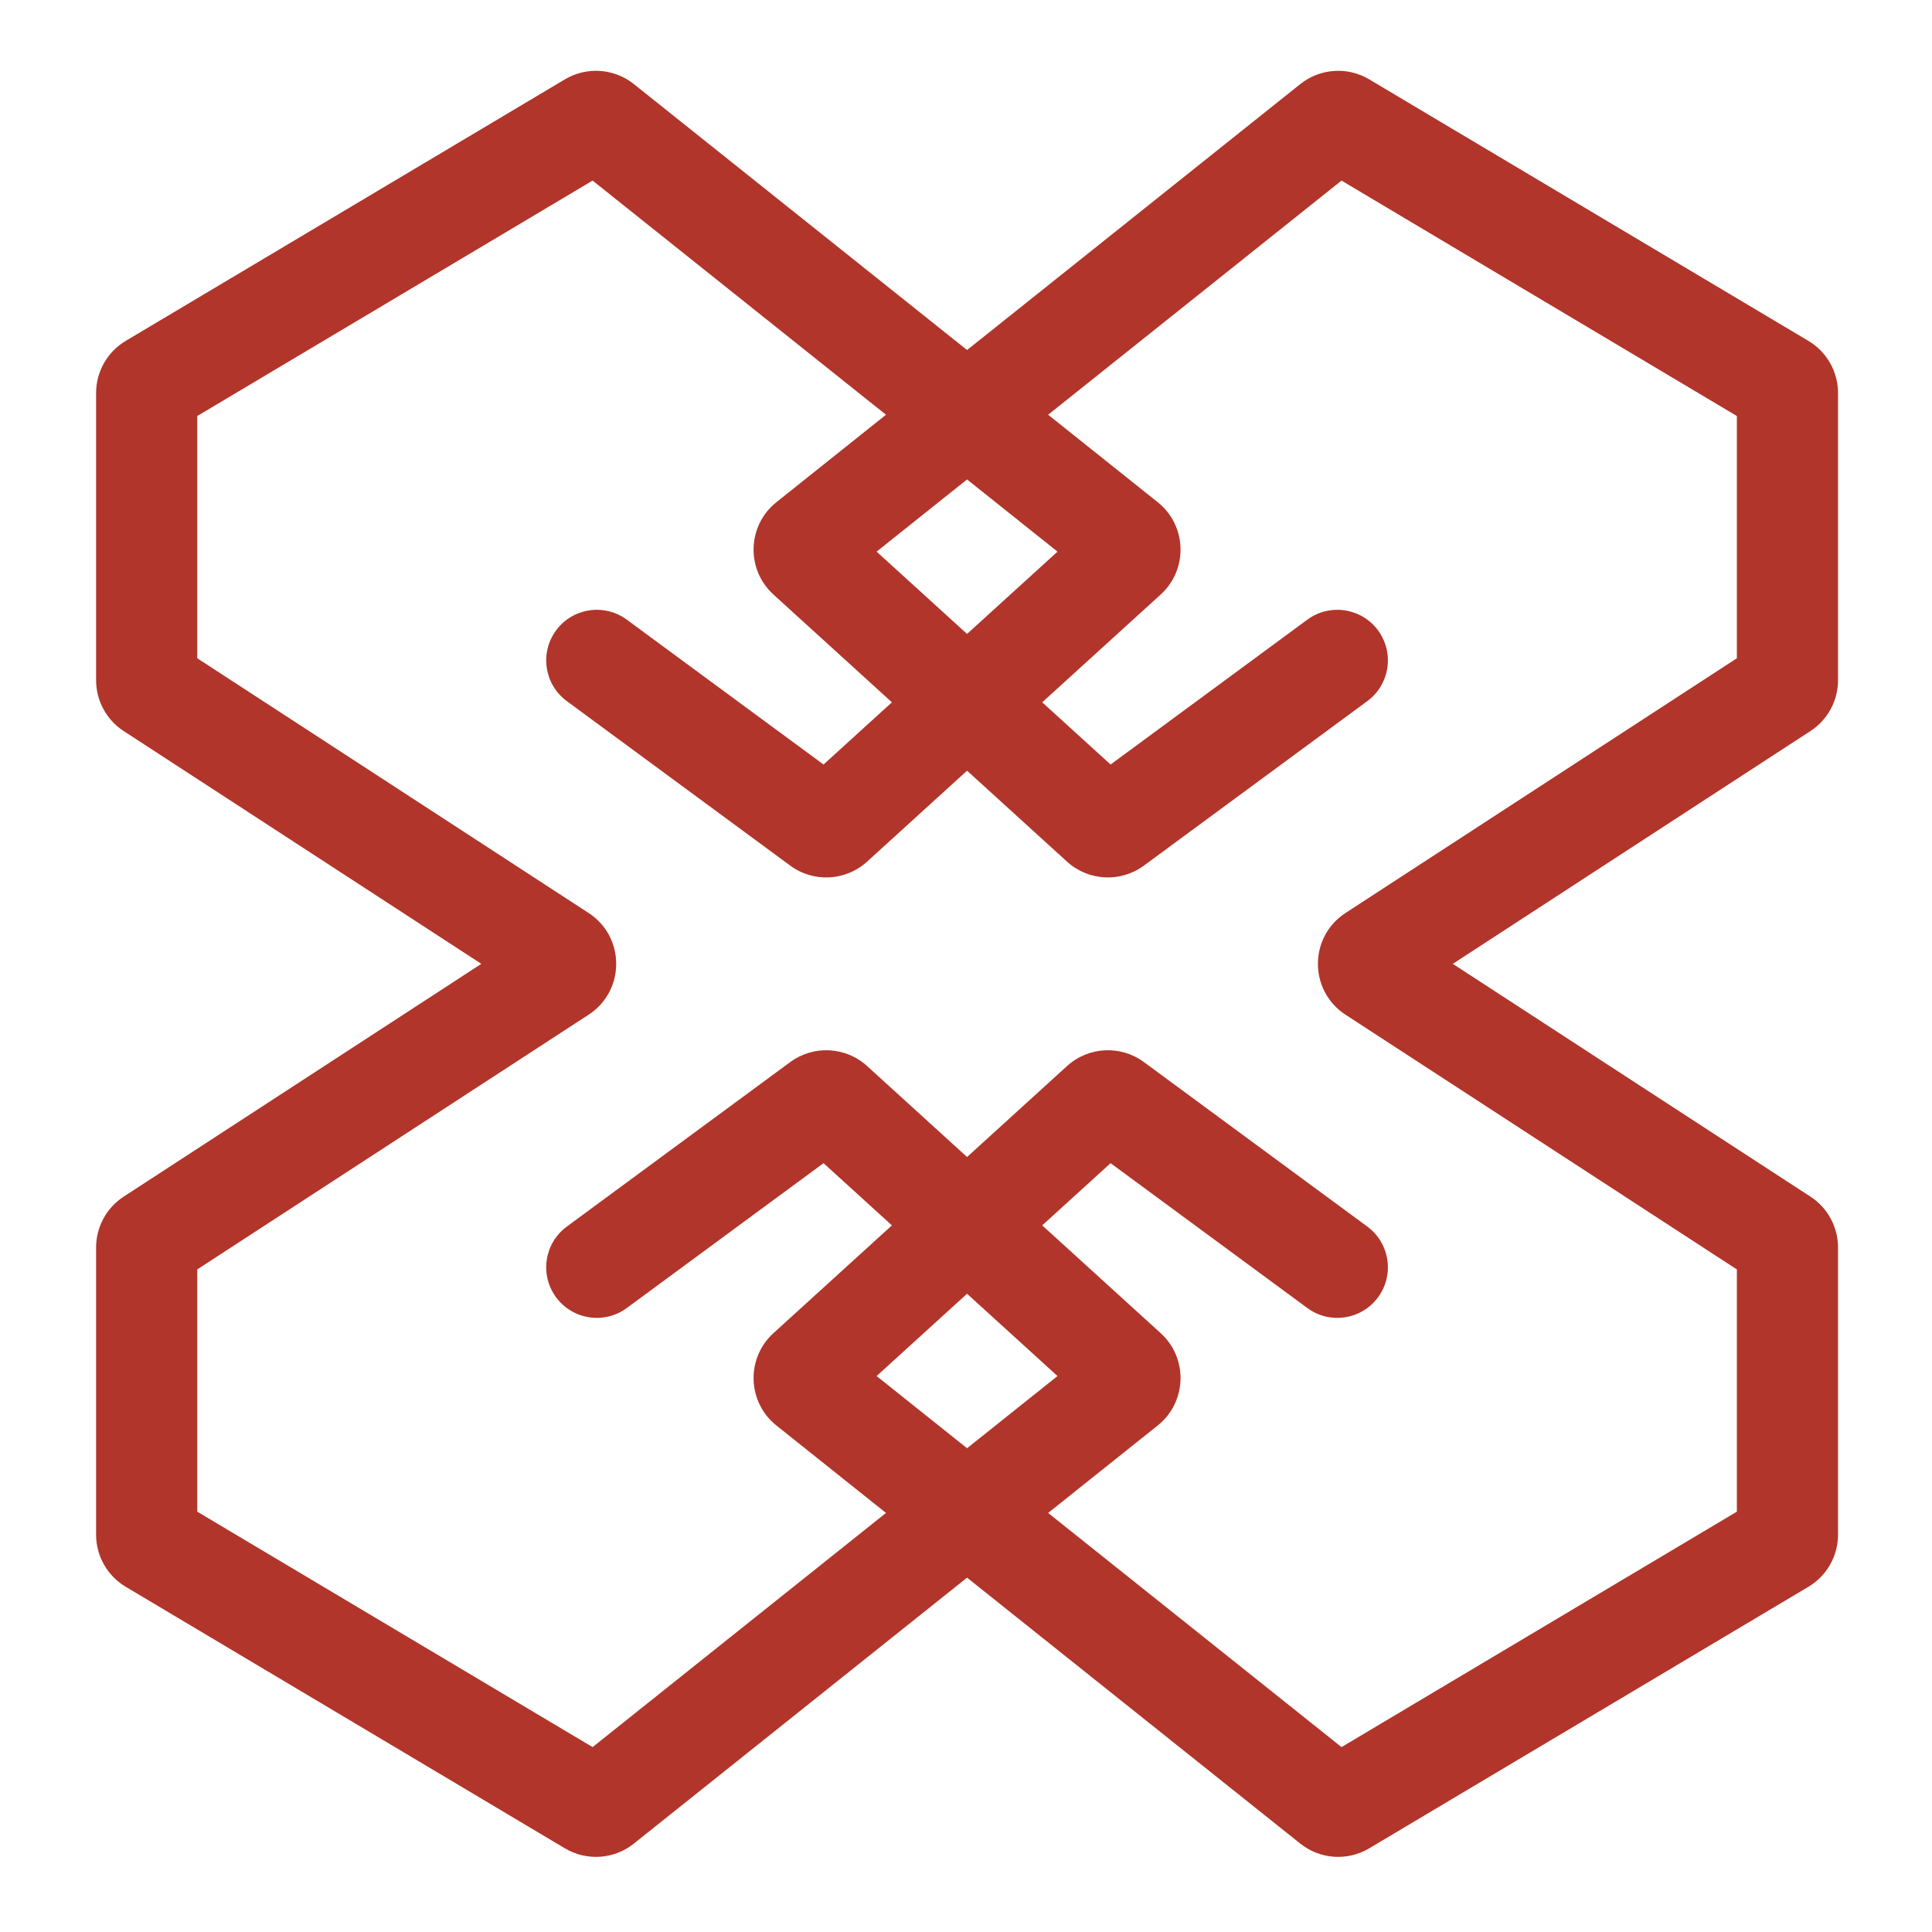
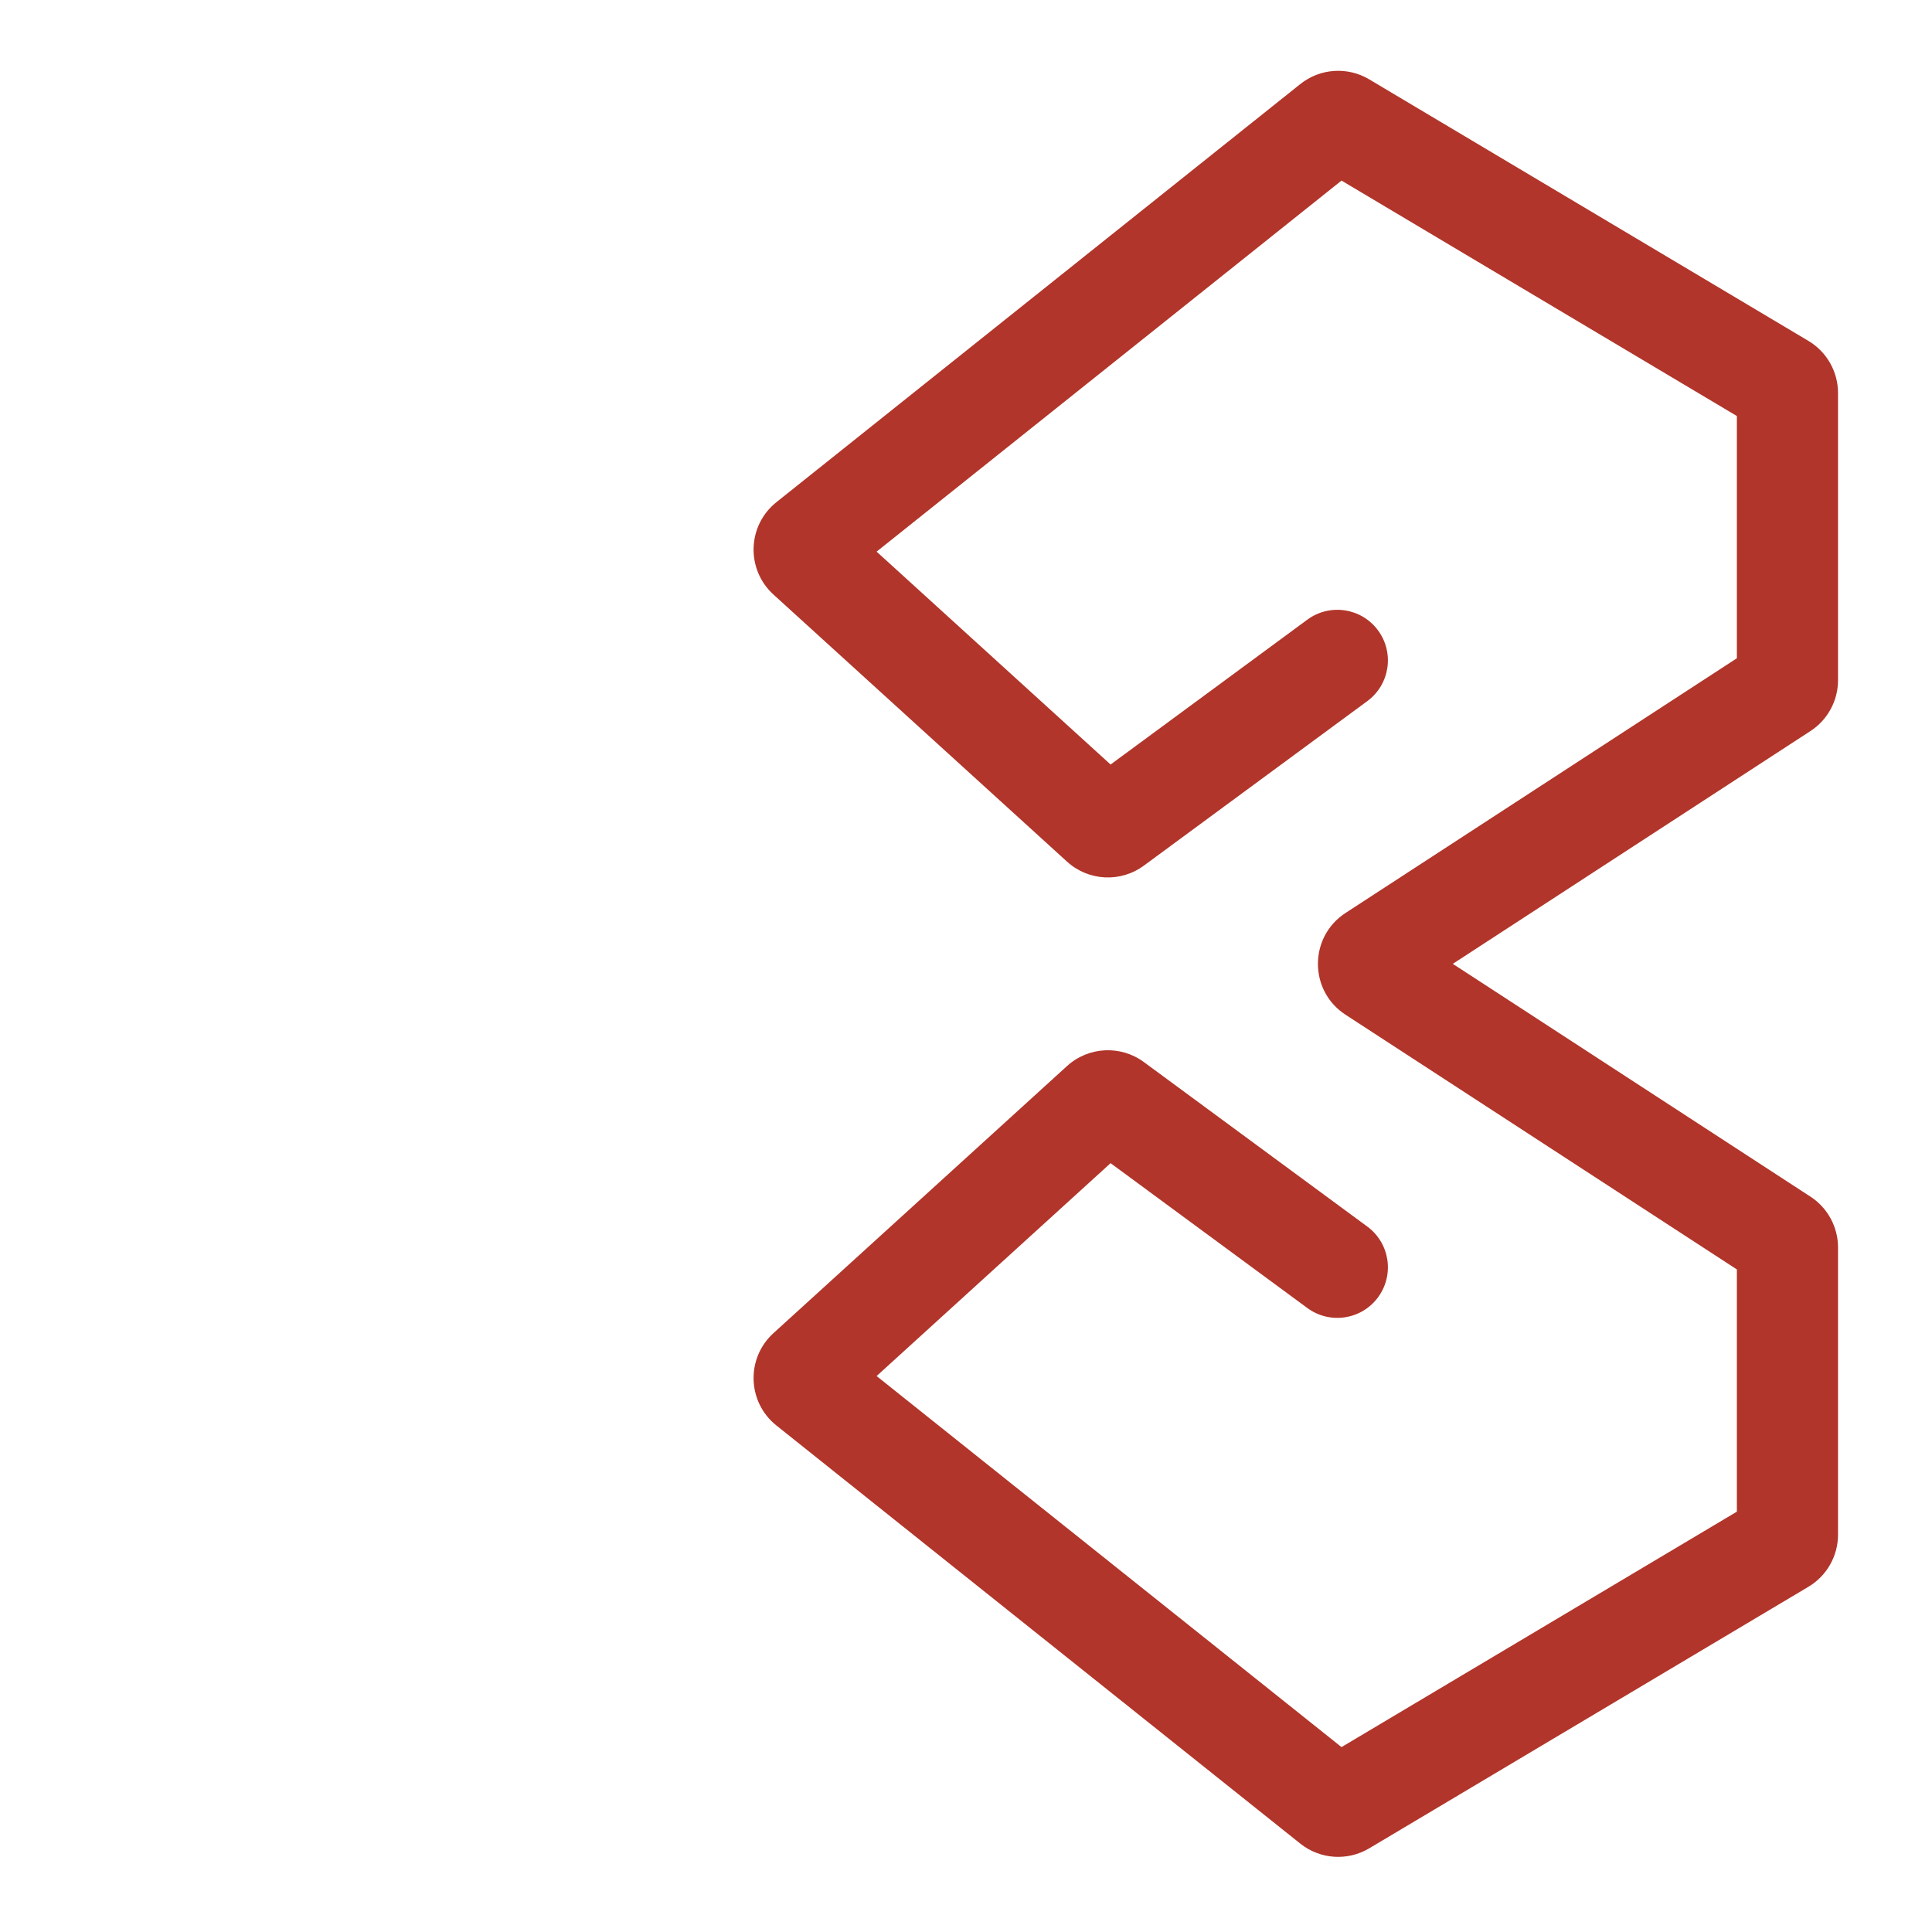
<svg xmlns="http://www.w3.org/2000/svg" version="1.1" width="382" height="382">
  <svg width="382" height="382" viewBox="0 0 382 382" fill="none">
-     <path fill-rule="evenodd" clip-rule="evenodd" d="M111.694 15.69C115.987 13.133 121.415 13.504 125.32 16.621L228.904 99.294C234.676 103.901 234.957 112.579 229.494 117.549L171.442 170.367C167.213 174.215 160.856 174.545 156.251 171.155L112.071 138.626C107.624 135.352 106.673 129.092 109.947 124.645C113.222 120.197 119.482 119.246 123.929 122.521L162.831 151.163L209.093 109.072L117.171 35.706L39 82.257V130.151L116.38 180.516C123.652 185.249 123.652 195.898 116.38 200.631L39 250.996V298.89L117.171 345.441L209.093 272.076L162.831 229.984L123.929 258.626C119.482 261.901 113.222 260.95 109.947 256.502C106.673 252.055 107.624 245.795 112.071 242.521L156.251 209.992C160.856 206.602 167.213 206.932 171.442 210.78L229.494 263.598C234.957 268.568 234.676 277.246 228.904 281.853L125.32 364.526C121.415 367.643 115.987 368.014 111.694 365.457L24.86 313.747C21.226 311.583 19 307.666 19 303.437V246.658C19 242.599 21.052 238.815 24.454 236.601L95.169 190.574L24.454 144.546C21.052 142.332 19 138.548 19 134.489V77.71C19 73.481 21.226 69.564 24.86 67.4L111.694 15.69Z" fill="#B1352A" />
    <path fill-rule="evenodd" clip-rule="evenodd" d="M270.724 15.69C266.432 13.133 261.004 13.504 257.099 16.621L153.514 99.294C147.742 103.901 147.462 112.579 152.924 117.549L210.977 170.367C215.206 174.215 221.563 174.545 226.167 171.155L270.348 138.626C274.795 135.352 275.746 129.092 272.471 124.645C269.197 120.197 262.937 119.246 258.49 122.521L219.588 151.163L173.325 109.072L265.248 35.706L343.419 82.257V130.151L266.039 180.516C258.767 185.249 258.767 195.898 266.039 200.631L343.419 250.996V298.89L265.248 345.441L173.325 272.076L219.588 229.984L258.49 258.626C262.937 261.901 269.197 260.95 272.471 256.502C275.746 252.055 274.795 245.795 270.348 242.521L226.167 209.992C221.563 206.602 215.206 206.932 210.977 210.78L152.924 263.598C147.462 268.568 147.742 277.246 153.514 281.853L257.099 364.526C261.004 367.643 266.432 368.014 270.724 365.457L357.559 313.747C361.192 311.583 363.419 307.666 363.419 303.437V246.658C363.419 242.599 361.367 238.815 357.965 236.601L287.25 190.574L357.965 144.546C361.367 142.332 363.419 138.548 363.419 134.489V77.71C363.419 73.481 361.192 69.564 357.559 67.4L270.724 15.69Z" fill="#B1352A" />
  </svg>
  <style>@media (prefers-color-scheme: light) { :root { filter: none; } } @media (prefers-color-scheme: dark) { :root { filter: none; } } </style>
</svg>